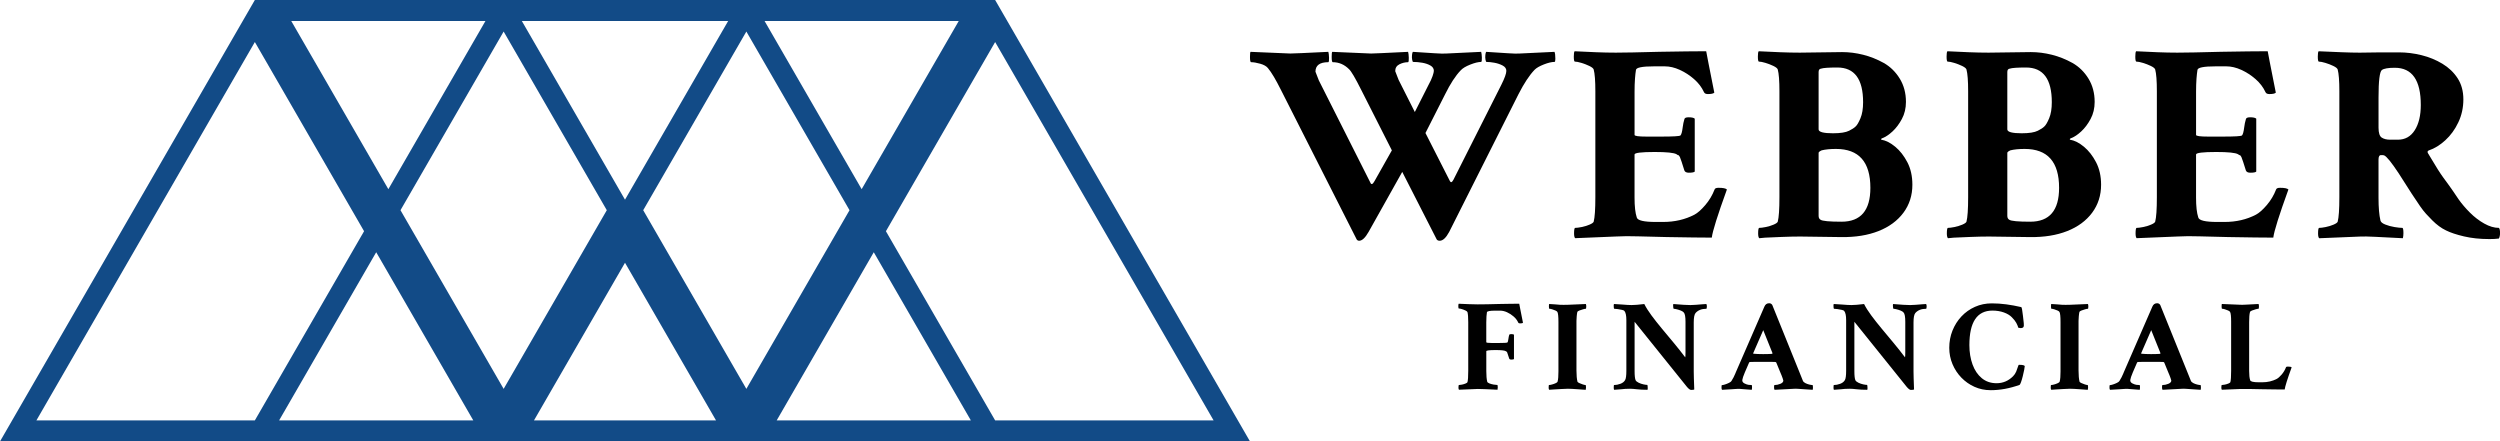
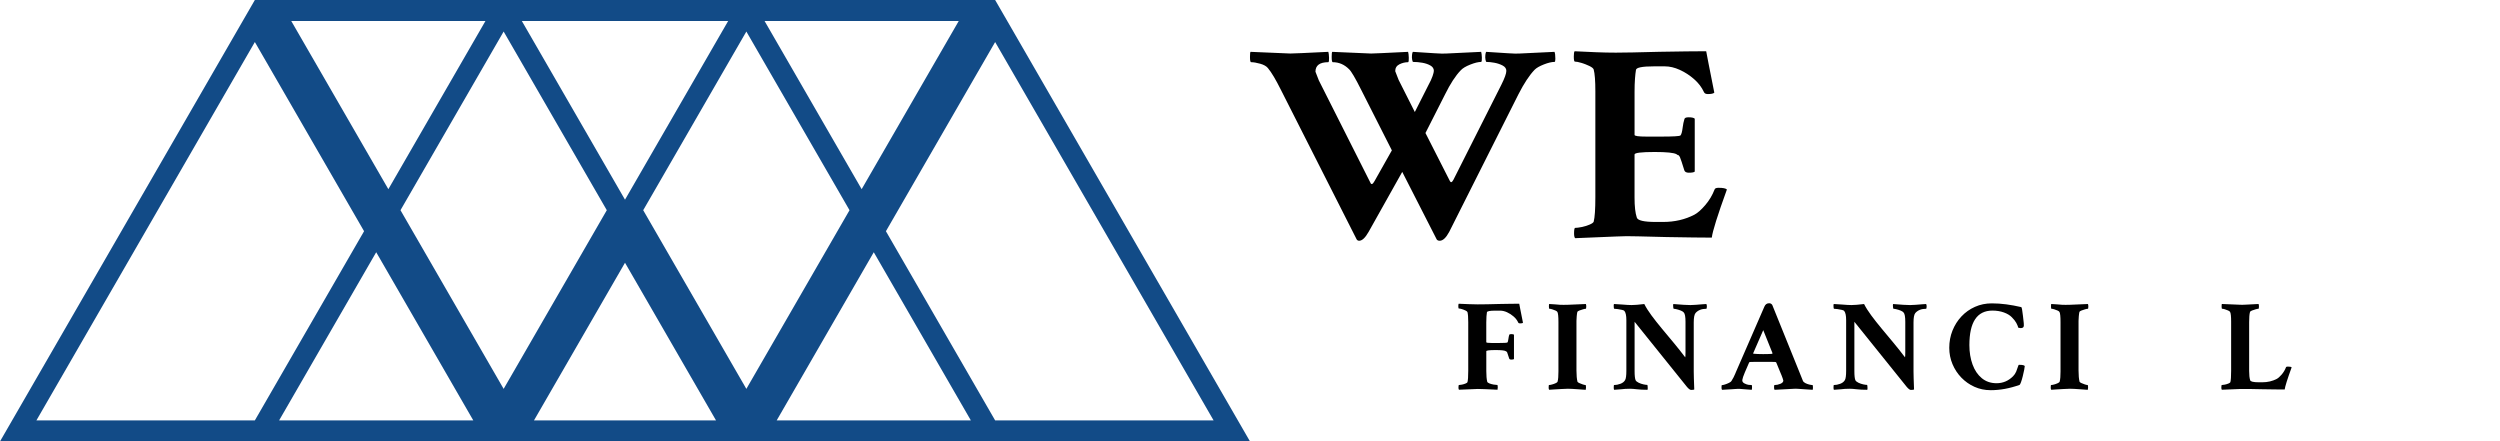
<svg xmlns="http://www.w3.org/2000/svg" id="Logo" version="1.1" viewBox="0 0 1920 339.01">
  <defs>
    <style>
      .st0 {
        fill: #124b87;
      }
    </style>
  </defs>
  <path class="st0" d="M764.27,0H195.73L0,339.01h960L764.27,0ZM480,201.79l69.9,121.08h-139.8l69.9-121.08ZM736.31,16.14l-74.56,129.15-74.56-129.15h149.13ZM573.2,24.22l79.23,137.22-79.23,137.22-79.22-137.22,79.22-137.22ZM559.22,16.14l-79.22,137.22L400.78,16.14h158.45ZM386.8,24.22l79.22,137.22-79.22,137.22-79.22-137.22L386.8,24.22ZM298.25,145.29L223.69,16.14h149.13l-74.56,129.15ZM27.96,322.87L195.73,32.28l83.88,145.29-83.88,145.29H27.96ZM288.93,193.72l74.56,129.15h-149.13l74.56-129.15ZM596.5,322.87l74.56-129.15,74.56,129.15h-149.13ZM764.27,322.87l-83.89-145.29,83.89-145.29,167.77,290.58h-167.77Z" />
  <g>
    <g>
      <path d="M1043.83,184.89c-.86,0-1.5-.36-1.93-1.07l-58.26-115c-1.86-3.73-3.62-6.99-5.27-9.78-1.65-2.79-3.19-5.05-4.62-6.77-1.15-1.43-3.12-2.54-5.91-3.33-2.79-.78-5.12-1.18-6.99-1.18-.58,0-.86-1.36-.86-4.08,0-2.29.14-3.58.43-3.87l30.52,1.29c2.29,0,12.04-.43,29.23-1.29.28.86.46,2.37.54,4.51.07,2.15-.11,3.3-.54,3.44-6.59,0-9.89,2.44-9.89,7.31l2.58,6.66,39.55,78.46c.71,1.86,1.79,1.5,3.22-1.07l13.33-23.64-23.64-46.65c-4.45-8.88-7.53-14.11-9.25-15.69-3.58-3.58-7.74-5.37-12.47-5.37-.58,0-.86-1.36-.86-4.08,0-2.29.14-3.58.43-3.87l29.88,1.29c1.72,0,11.18-.43,28.37-1.29.29.86.47,2.37.54,4.51.07,2.15-.11,3.3-.54,3.44-2.29,0-4.51.54-6.66,1.61-2.15,1.08-3.22,2.83-3.22,5.27l2.58,6.66,12.47,24.72,10.32-20.42c1.57-2.87,2.69-5.27,3.33-7.2.64-1.93.97-3.26.97-3.98,0-1.72-.86-3.08-2.58-4.08-1.72-1-3.8-1.72-6.23-2.15-2.44-.43-4.8-.64-7.1-.64-.29,0-.54-.57-.75-1.72-.22-1.14-.25-2.36-.11-3.65.14-1.29.36-2.08.65-2.37,6.88.43,12.47.79,16.77,1.08,4.3.29,7.23.36,8.81.21l26.87-1.29c.28.86.47,2.33.54,4.41.07,2.08-.11,3.19-.54,3.33-2.15,0-4.94.68-8.38,2.04-3.44,1.36-5.88,2.83-7.31,4.41-4.01,4.16-8.03,10.32-12.04,18.48l-15.05,29.66,18.7,36.76c.71,1.58,1.64,1.29,2.79-.86l36.76-72.87c2.58-5.16,3.87-8.74,3.87-10.75,0-1.72-.93-3.08-2.79-4.08-1.87-1-3.98-1.72-6.34-2.15-2.36-.43-4.41-.64-6.13-.64-.29,0-.54-.57-.75-1.72-.22-1.14-.25-2.36-.11-3.65.14-1.29.36-2.08.65-2.37,6.88.43,12.47.79,16.77,1.08,4.3.29,7.23.36,8.82.21l26.87-1.29c.43,1.01.65,2.8.65,5.37,0,1.58-.22,2.36-.65,2.36-2.15,0-4.87.64-8.17,1.93-3.3,1.29-5.66,2.65-7.09,4.08-4.01,4.16-8.17,10.46-12.47,18.91l-53.1,105.54c-2.44,4.58-4.88,6.88-7.31,6.88-1.15,0-1.93-.36-2.36-1.07l-26.44-51.8-25.79,46c-2.58,4.58-5.02,6.88-7.31,6.88Z" />
      <path d="M1209.74,182.96c-.57-.57-.86-1.79-.86-3.65,0-2.86.29-4.3.86-4.3,1.15,0,2.8-.21,4.95-.64s4.15-1.04,6.02-1.83c1.86-.79,2.94-1.54,3.23-2.26.86-3.3,1.29-9.6,1.29-18.92v-81.25c0-8.02-.43-13.61-1.29-16.77-.29-.86-1.4-1.75-3.33-2.69-1.93-.93-3.98-1.72-6.13-2.36-2.15-.65-3.8-.97-4.94-.97-.58,0-.86-1.29-.86-3.87,0-2.29.21-3.66.64-4.09,5.73.29,11.21.54,16.45.75,5.23.21,10.28.32,15.16.32,6.3,0,17.41-.22,33.32-.65,8.02-.14,15.05-.25,21.06-.32,6.02-.07,11.03-.11,15.05-.11.14.72.71,3.73,1.72,9.03,1,5.3,2.5,12.9,4.51,22.78-.72.72-2.36,1.08-4.94,1.08-1.58,0-2.58-.5-3.01-1.51-1.72-3.72-4.26-7.06-7.63-10-3.37-2.93-7.02-5.3-10.96-7.09-3.94-1.79-7.78-2.69-11.5-2.69h-8.17c-9.17,0-13.83.93-13.97,2.79-.29,1.72-.54,3.98-.75,6.77-.21,2.79-.32,6.13-.32,10v33.1c0,.86,3.08,1.29,9.24,1.29h11.39c9.03,0,13.9-.29,14.62-.86.71-.72,1.29-2.79,1.72-6.23.28-2.29.71-4.37,1.29-6.23.14-1,1.22-1.5,3.23-1.5,2.43,0,4.01.36,4.73,1.07v40.63c-.58.58-2.08.86-4.52.86-1.86,0-3.01-.57-3.44-1.72-1.72-5.59-2.87-9.03-3.44-10.32-.58-1-.97-1.47-1.18-1.4-.22.07-.68-.18-1.4-.75-2.01-1.15-7.6-1.72-16.77-1.72-10.32,0-15.48.64-15.48,1.93v33.1c0,6.74.57,11.82,1.72,15.26.57,2.29,5.44,3.44,14.62,3.44h5.59c8.88,0,16.91-1.86,24.07-5.59,2.44-1.29,5.2-3.72,8.28-7.31,3.08-3.58,5.48-7.59,7.2-12.04.28-.86,1.29-1.29,3.01-1.29,3.44,0,5.59.43,6.45,1.29-7.17,19.77-11.03,32.1-11.61,36.97-3.59,0-8.28-.04-14.08-.11-5.8-.07-12.72-.18-20.74-.32-7.88-.14-15.05-.32-21.49-.54-6.45-.21-12.19-.18-17.2.11l-31.38,1.29Z" />
-       <path d="M1351.11,182.96c-.57-.57-.86-1.79-.86-3.65,0-2.86.29-4.3.86-4.3,1.15,0,2.8-.21,4.95-.64s4.15-1.04,6.02-1.83c1.86-.79,2.94-1.54,3.23-2.26.86-3.3,1.29-9.6,1.29-18.92v-81.25c0-8.02-.43-13.61-1.29-16.77-.29-.86-1.4-1.75-3.33-2.69-1.93-.93-3.98-1.72-6.13-2.36-2.15-.65-3.8-.97-4.94-.97-.58,0-.86-1.29-.86-3.87,0-2.29.21-3.66.64-4.09,5.73.29,11.21.54,16.45.75,5.23.21,10.28.32,15.16.32l32.46-.43c5.3,0,10.67.68,16.12,2.04,5.44,1.36,10.75,3.48,15.91,6.34,5.01,2.87,9.1,6.88,12.25,12.04,3.15,5.16,4.73,11.11,4.73,17.84,0,4.87-1.04,9.24-3.12,13.11-2.08,3.87-4.48,7.06-7.2,9.57-2.73,2.51-5.23,4.19-7.52,5.05-1.15.43-1.51.86-1.08,1.29,3.44.57,6.99,2.36,10.64,5.37,3.65,3.01,6.77,6.99,9.35,11.93,2.58,4.94,3.87,10.71,3.87,17.3,0,8.17-2.3,15.34-6.88,21.5-4.59,6.16-10.96,10.85-19.13,14.08-8.17,3.22-17.7,4.76-28.59,4.62l-31.6-.43c-4.3,0-9.06.11-14.3.32-5.23.22-9.42.39-12.57.54l-4.52.43ZM1407.86,102.35c5.59,0,9.68-.65,12.25-1.94,2.29-1.14,3.94-2.22,4.95-3.22,1.14-1,2.4-3.12,3.76-6.34,1.36-3.22,2.04-7.34,2.04-12.36,0-17.77-6.59-26.65-19.77-26.65-6.6,0-10.75.29-12.47.86-1.29.14-1.93,1-1.93,2.58v44.07c0,2.01,3.72,3.01,11.18,3.01ZM1414.31,170.27c14.76,0,22.14-8.67,22.14-26.01,0-19.92-8.81-29.88-26.44-29.88-4.44,0-8.1.36-10.96,1.08-1.58.72-2.36,1.36-2.36,1.93v48.37c0,1.43.5,2.44,1.5,3.01,1.43,1,6.8,1.5,16.12,1.5Z" />
-       <path d="M1496.04,182.96c-.57-.57-.86-1.79-.86-3.65,0-2.86.29-4.3.86-4.3,1.15,0,2.8-.21,4.95-.64s4.15-1.04,6.02-1.83c1.86-.79,2.94-1.54,3.23-2.26.86-3.3,1.29-9.6,1.29-18.92v-81.25c0-8.02-.43-13.61-1.29-16.77-.29-.86-1.4-1.75-3.33-2.69-1.93-.93-3.98-1.72-6.13-2.36-2.15-.65-3.8-.97-4.94-.97-.58,0-.86-1.29-.86-3.87,0-2.29.21-3.66.64-4.09,5.73.29,11.21.54,16.45.75,5.23.21,10.28.32,15.16.32l32.46-.43c5.3,0,10.67.68,16.12,2.04,5.44,1.36,10.75,3.48,15.91,6.34,5.01,2.87,9.1,6.88,12.25,12.04,3.15,5.16,4.73,11.11,4.73,17.84,0,4.87-1.04,9.24-3.12,13.11-2.08,3.87-4.48,7.06-7.2,9.57-2.73,2.51-5.23,4.19-7.52,5.05-1.15.43-1.51.86-1.08,1.29,3.44.57,6.99,2.36,10.64,5.37,3.65,3.01,6.77,6.99,9.35,11.93,2.58,4.94,3.87,10.71,3.87,17.3,0,8.17-2.3,15.34-6.88,21.5-4.59,6.16-10.96,10.85-19.13,14.08-8.17,3.22-17.7,4.76-28.59,4.62l-31.6-.43c-4.3,0-9.06.11-14.3.32-5.23.22-9.42.39-12.57.54l-4.52.43ZM1552.79,102.35c5.59,0,9.68-.65,12.25-1.94,2.29-1.14,3.94-2.22,4.95-3.22,1.14-1,2.4-3.12,3.76-6.34,1.36-3.22,2.04-7.34,2.04-12.36,0-17.77-6.59-26.65-19.77-26.65-6.6,0-10.75.29-12.47.86-1.29.14-1.93,1-1.93,2.58v44.07c0,2.01,3.72,3.01,11.18,3.01ZM1559.24,170.27c14.76,0,22.14-8.67,22.14-26.01,0-19.92-8.81-29.88-26.44-29.88-4.44,0-8.1.36-10.96,1.08-1.58.72-2.36,1.36-2.36,1.93v48.37c0,1.43.5,2.44,1.5,3.01,1.43,1,6.8,1.5,16.12,1.5Z" />
-       <path d="M1640.98,182.96c-.57-.57-.86-1.79-.86-3.65,0-2.86.29-4.3.86-4.3,1.15,0,2.8-.21,4.95-.64s4.15-1.04,6.02-1.83c1.86-.79,2.94-1.54,3.23-2.26.86-3.3,1.29-9.6,1.29-18.92v-81.25c0-8.02-.43-13.61-1.29-16.77-.29-.86-1.4-1.75-3.33-2.69-1.93-.93-3.98-1.72-6.13-2.36-2.15-.65-3.8-.97-4.94-.97-.58,0-.86-1.29-.86-3.87,0-2.29.21-3.66.64-4.09,5.73.29,11.21.54,16.45.75,5.23.21,10.28.32,15.16.32,6.3,0,17.41-.22,33.32-.65,8.02-.14,15.05-.25,21.06-.32,6.02-.07,11.03-.11,15.05-.11.14.72.71,3.73,1.72,9.03,1,5.3,2.5,12.9,4.51,22.78-.72.72-2.36,1.08-4.94,1.08-1.58,0-2.58-.5-3.01-1.51-1.72-3.72-4.26-7.06-7.63-10-3.37-2.93-7.02-5.3-10.96-7.09-3.94-1.79-7.78-2.69-11.5-2.69h-8.17c-9.17,0-13.83.93-13.97,2.79-.29,1.72-.54,3.98-.75,6.77-.21,2.79-.32,6.13-.32,10v33.1c0,.86,3.08,1.29,9.24,1.29h11.39c9.03,0,13.9-.29,14.62-.86.71-.72,1.29-2.79,1.72-6.23.28-2.29.71-4.37,1.29-6.23.14-1,1.22-1.5,3.23-1.5,2.43,0,4.01.36,4.73,1.07v40.63c-.58.58-2.08.86-4.52.86-1.86,0-3.01-.57-3.44-1.72-1.72-5.59-2.87-9.03-3.44-10.32-.58-1-.97-1.47-1.18-1.4-.22.07-.68-.18-1.4-.75-2.01-1.15-7.6-1.72-16.77-1.72-10.32,0-15.48.64-15.48,1.93v33.1c0,6.74.57,11.82,1.72,15.26.57,2.29,5.44,3.44,14.62,3.44h5.59c8.88,0,16.91-1.86,24.07-5.59,2.44-1.29,5.2-3.72,8.28-7.31,3.08-3.58,5.48-7.59,7.2-12.04.28-.86,1.29-1.29,3.01-1.29,3.44,0,5.59.43,6.45,1.29-7.17,19.77-11.03,32.1-11.61,36.97-3.59,0-8.28-.04-14.08-.11-5.8-.07-12.72-.18-20.74-.32-7.88-.14-15.05-.32-21.49-.54-6.45-.21-12.19-.18-17.2.11l-31.38,1.29Z" />
-       <path d="M1911.61,183.6c-7.02,0-13.43-.68-19.24-2.04-5.8-1.36-10.43-2.9-13.86-4.62-3.59-1.72-7.1-4.3-10.54-7.74-1.72-1.72-3.3-3.36-4.73-4.94-1.44-1.58-2.98-3.55-4.62-5.91-1.65-2.36-3.76-5.51-6.34-9.46-2.58-3.94-5.95-9.21-10.1-15.8-5.59-8.45-9.32-13.04-11.18-13.76-.29-.14-1.08-.21-2.37-.21s-1.93,1.15-1.93,3.44v29.23c0,7.6.5,13.47,1.5,17.63.29,1.15,1.51,2.15,3.66,3.01,2.15.86,4.51,1.51,7.09,1.94s4.58.64,6.02.64c.57,0,.86,1.36.86,4.08,0,1.43-.15,2.72-.43,3.87-8.6-.43-15.62-.79-21.07-1.07-5.45-.28-9.38-.36-11.82-.21l-31.38,1.29c-.57-.57-.86-1.79-.86-3.65,0-2.86.29-4.3.86-4.3,1.15,0,2.8-.21,4.95-.64s4.15-1.04,6.02-1.83c1.86-.79,2.94-1.54,3.23-2.26.86-3.3,1.29-9.6,1.29-18.92v-81.25c0-8.02-.43-13.61-1.29-16.77-.29-.86-1.4-1.75-3.33-2.69-1.93-.93-3.98-1.72-6.13-2.36-2.15-.65-3.8-.97-4.94-.97-.58,0-.86-1.29-.86-3.87,0-2.29.21-3.66.64-4.09,6.59.29,12.5.54,17.74.75,5.23.21,9.85.32,13.87.32,6.88-.14,12.25-.22,16.12-.22h13.97c5.73,0,11.5.72,17.3,2.15,5.81,1.44,11.14,3.62,16.02,6.56,4.87,2.94,8.78,6.66,11.72,11.18,2.93,4.51,4.41,9.92,4.41,16.23s-1.29,12.18-3.87,17.63c-2.58,5.45-5.91,10.03-10,13.76-4.08,3.73-8.28,6.31-12.58,7.74-1.15.43-1.36,1.22-.64,2.36,3.15,5.3,5.59,9.32,7.31,12.04,1.72,2.72,3.19,4.91,4.41,6.56,1.21,1.65,2.69,3.65,4.41,6.02,1.72,2.36,4.15,5.91,7.31,10.64,2.43,3.44,5.34,6.84,8.71,10.21,3.36,3.37,7.02,6.16,10.96,8.38,3.94,2.22,7.7,3.33,11.29,3.33.57.58.86,1.87.86,3.87,0,1.72-.29,3.15-.86,4.3-1.01.14-2.12.25-3.33.32-1.22.07-2.62.11-4.19.11ZM1835.73,107.29h5.81c5.59,0,9.92-2.43,13.01-7.31,3.08-4.87,4.62-11.32,4.62-19.34,0-19.06-6.66-28.59-19.99-28.59-5.02,0-8.31.58-9.89,1.72-1.72,1.29-2.58,8.32-2.58,21.07v23.22c0,4.01.82,6.56,2.47,7.63,1.65,1.08,3.83,1.61,6.56,1.61Z" />
    </g>
    <g>
      <path d="M1120.5,299.35c-.26-.26-.4-.82-.4-1.68,0-1.32.13-1.98.4-1.98.53,0,1.29-.1,2.27-.3.99-.2,1.91-.48,2.77-.84.86-.36,1.35-.71,1.48-1.04.4-1.52.59-4.42.59-8.71v-37.39c0-3.69-.2-6.26-.59-7.71-.13-.4-.64-.81-1.53-1.24-.89-.43-1.83-.79-2.82-1.09-.99-.3-1.75-.44-2.28-.44-.26,0-.4-.6-.4-1.78,0-1.05.1-1.68.3-1.88,2.97.13,5.67.25,8.11.34,2.44.1,4.58.15,6.43.15,4.29,0,9.83-.1,16.62-.3,3.43-.07,6.41-.11,8.95-.15,2.54-.03,4.66-.05,6.38-.05.07.33.33,1.71.79,4.15.46,2.44,1.15,5.94,2.08,10.48-.33.33-1.09.49-2.28.49-.73,0-1.19-.23-1.38-.69-.79-1.71-1.96-3.25-3.51-4.6-1.55-1.35-3.23-2.44-5.05-3.27-1.82-.82-3.58-1.24-5.29-1.24h-3.76c-4.22,0-6.36.43-6.43,1.29-.13.79-.25,1.83-.34,3.12-.1,1.29-.15,2.82-.15,4.6v15.23c0,.4,1.42.6,4.25.6h5.25c4.15,0,6.39-.13,6.72-.4.33-.33.6-1.29.79-2.87.13-1.06.33-2.01.6-2.87.07-.46.56-.69,1.48-.69,1.12,0,1.85.16,2.18.49v18.69c-.26.26-.96.4-2.08.4-.86,0-1.39-.26-1.58-.79-.79-2.57-1.32-4.15-1.58-4.75-.26-.46-.45-.68-.54-.64s-.31-.08-.64-.35c-.93-.53-3.5-.79-7.71-.79-4.75,0-7.12.3-7.12.89v15.23c0,3.5.23,6.2.69,8.11.13.53.69.99,1.68,1.38.99.4,2.08.69,3.26.89,1.19.2,2.11.3,2.77.3.26,0,.4.63.4,1.88,0,.66-.07,1.25-.2,1.78-7.91-.4-12.96-.59-15.13-.59l-14.44.59Z" />
      <path d="M1189.76,299.35c-.26-.26-.4-.79-.4-1.58,0-1.38.1-2.08.3-2.08.53,0,1.29-.13,2.28-.4.99-.26,1.91-.59,2.77-.99.86-.4,1.35-.76,1.48-1.09.26-.92.45-2.04.54-3.36.1-1.32.15-2.83.15-4.55v-37.98c0-4.22-.26-6.79-.79-7.71-.2-.4-.71-.78-1.53-1.14-.82-.36-1.67-.68-2.52-.94-.86-.26-1.55-.4-2.08-.4-.26,0-.4-.56-.4-1.68,0-1.19.07-1.84.2-1.98l4.75.3c1.45.13,2.64.23,3.56.3.92.07,1.83.08,2.72.05.89-.03,2-.05,3.31-.05s5.94-.2,13.85-.59c.2.59.29,1.19.29,1.78,0,1.25-.13,1.88-.4,1.88-.4,0-1.09.13-2.08.4-.99.26-1.93.58-2.82.94-.89.36-1.4.71-1.54,1.04-.2.79-.36,1.9-.49,3.31-.13,1.42-.2,2.62-.2,3.61v38.08c0,1.85.07,3.5.2,4.95s.33,2.7.6,3.76c.13.26.61.59,1.43.99.82.4,1.71.74,2.67,1.04.95.3,1.63.44,2.03.44.26,0,.4.63.4,1.88,0,.66-.07,1.25-.2,1.78-.26,0-.89-.03-1.88-.1-.99-.07-2.34-.17-4.05-.3-1.72-.13-3.23-.23-4.55-.3-1.32-.06-2.41-.1-3.26-.1-1.19,0-2.8.07-4.85.2-2.04.13-3.97.25-5.79.34-1.82.1-3.05.18-3.71.25Z" />
      <path d="M1298.69,299.45c-.73,0-1.75-.76-3.07-2.27l-40.25-50.05v37.88c0,3.5.26,5.84.79,7.02.4.73,1.19,1.37,2.37,1.93,1.19.56,2.41.97,3.66,1.24,1.25.26,2.21.4,2.87.4.13,0,.23.28.3.84.07.56.1,1.14.1,1.73s-.07.99-.2,1.19c-3.16,0-5.85-.13-8.06-.4-2.21-.26-3.97-.4-5.29-.4-1.58,0-2.84.04-3.76.1-.93.07-1.96.17-3.11.3-1.15.13-2.95.26-5.39.4-.2-.2-.3-.79-.3-1.78,0-1.25.1-1.88.3-1.88,1.51,0,3.11-.31,4.8-.94,1.68-.62,2.88-1.56,3.61-2.82.66-1.05.99-3.46.99-7.22v-38.87c0-3.43-.49-5.77-1.48-7.02-.2-.33-.81-.61-1.83-.84-1.02-.23-2.11-.43-3.26-.6-1.15-.16-2.06-.25-2.72-.25-.13,0-.25-.26-.34-.79-.1-.53-.13-1.1-.1-1.73s.12-1,.25-1.14l6.33.4c1.52.13,2.89.23,4.11.3s2.26.1,3.11.1c1.12,0,2.49-.07,4.11-.2,1.62-.13,3.48-.33,5.59-.59,1.32,2.64,3.15,5.54,5.49,8.71,2.34,3.17,4.98,6.51,7.91,10.04,2.93,3.53,5.97,7.17,9.1,10.93,3.13,3.76,6.11,7.52,8.95,11.28.07-.26.11-.72.15-1.38.03-.66.05-1.55.05-2.67v-23.24c0-3.82-.43-6.2-1.29-7.12-.4-.53-1.1-1-2.13-1.44-1.02-.43-2.08-.77-3.17-1.04-1.09-.26-1.89-.4-2.42-.4-.13,0-.25-.26-.35-.79-.1-.53-.15-1.1-.15-1.73s.07-1,.2-1.14c3.03.26,5.64.46,7.81.59,2.18.13,3.92.2,5.25.2,1.12,0,2.54-.07,4.25-.2,1.71-.13,3.35-.26,4.9-.4,1.55-.13,2.58-.2,3.11-.2.26.46.4,1.06.4,1.78,0,1.25-.16,1.88-.49,1.88-3.56,0-6.3,1.09-8.21,3.26-.92,1.12-1.38,3.53-1.38,7.22v37.59c0,1.19.03,2.93.1,5.24.07,2.31.16,5.18.3,8.61-.26.26-1.09.4-2.47.4Z" />
      <path d="M1322.53,299.35c-.26-.26-.4-.76-.4-1.48,0-1.38.07-2.08.2-2.08.53,0,1.32-.16,2.37-.49,1.05-.33,2.09-.74,3.11-1.24,1.02-.5,1.67-.97,1.93-1.43.53-.79,1.09-1.76,1.68-2.92.59-1.15,1.02-2.09,1.29-2.82l.49-1.19,21.86-50.24c.72-1.71,1.94-2.57,3.66-2.57.99,0,1.78.43,2.37,1.29l20.27,50.15c.6,1.52,1.17,2.95,1.73,4.3.56,1.35,1.07,2.62,1.53,3.81.26.66.86,1.24,1.78,1.73.92.49,1.93.87,3.02,1.14,1.09.26,1.93.4,2.52.4.26,0,.4.56.4,1.68,0,1.06-.07,1.72-.2,1.98l-6.03-.4c-1.91-.13-3.56-.25-4.94-.34-1.39-.1-2.51-.11-3.37-.05l-14.93.79c-.26-.26-.4-.95-.4-2.08,0-1.05.13-1.58.4-1.58,1.45,0,2.93-.31,4.45-.94,1.52-.62,2.28-1.47,2.28-2.52,0-.07-.18-.66-.54-1.78-.36-1.12-1.01-2.74-1.93-4.85l-2.97-7.22c-.26-.26-.49-.4-.69-.4-.66-.07-1.78-.1-3.37-.1h-11.92c-1.68,0-3.08.03-4.2.1-.26,0-.49.17-.69.49l-3.26,7.52c-1.12,2.64-1.76,4.55-1.93,5.74-.17,1.19.41,2.11,1.73,2.77,1.19.6,2.23.94,3.11,1.04.89.1,1.67.15,2.32.15.2.07.3.59.3,1.58,0,.86-.07,1.55-.2,2.08-2.97-.2-5.13-.36-6.48-.49-1.35-.13-2.36-.21-3.02-.25-.66-.03-1.37-.01-2.13.05-.76.07-1.96.15-3.61.25-1.65.1-4.19.25-7.62.44ZM1353.98,271.96c1.32,0,2.56-.01,3.71-.05,1.15-.03,2.26-.08,3.31-.15l.29-.5-7.12-17.7-7.72,17.7c0,.26.07.4.2.4,1.98.2,4.42.3,7.32.3Z" />
      <path d="M1467.48,299.45c-.73,0-1.75-.76-3.07-2.27l-40.25-50.05v37.88c0,3.5.26,5.84.79,7.02.4.73,1.19,1.37,2.37,1.93,1.19.56,2.41.97,3.66,1.24,1.25.26,2.21.4,2.87.4.13,0,.23.28.3.84.07.56.1,1.14.1,1.73s-.07.99-.2,1.19c-3.16,0-5.85-.13-8.06-.4-2.21-.26-3.97-.4-5.29-.4-1.58,0-2.84.04-3.76.1-.93.07-1.96.17-3.11.3-1.15.13-2.95.26-5.39.4-.2-.2-.3-.79-.3-1.78,0-1.25.1-1.88.3-1.88,1.51,0,3.11-.31,4.8-.94,1.68-.62,2.88-1.56,3.61-2.82.66-1.05.99-3.46.99-7.22v-38.87c0-3.43-.49-5.77-1.48-7.02-.2-.33-.81-.61-1.83-.84-1.02-.23-2.11-.43-3.26-.6-1.15-.16-2.06-.25-2.72-.25-.13,0-.25-.26-.34-.79-.1-.53-.13-1.1-.1-1.73s.12-1,.25-1.14l6.33.4c1.52.13,2.89.23,4.11.3s2.26.1,3.11.1c1.12,0,2.49-.07,4.11-.2,1.62-.13,3.48-.33,5.59-.59,1.32,2.64,3.15,5.54,5.49,8.71,2.34,3.17,4.98,6.51,7.91,10.04,2.93,3.53,5.97,7.17,9.1,10.93,3.13,3.76,6.11,7.52,8.95,11.28.07-.26.11-.72.15-1.38.03-.66.05-1.55.05-2.67v-23.24c0-3.82-.43-6.2-1.29-7.12-.4-.53-1.1-1-2.13-1.44-1.02-.43-2.08-.77-3.17-1.04-1.09-.26-1.89-.4-2.42-.4-.13,0-.25-.26-.35-.79-.1-.53-.15-1.1-.15-1.73s.07-1,.2-1.14c3.03.26,5.64.46,7.81.59,2.18.13,3.92.2,5.25.2,1.12,0,2.54-.07,4.25-.2,1.71-.13,3.35-.26,4.9-.4,1.55-.13,2.58-.2,3.11-.2.26.46.4,1.06.4,1.78,0,1.25-.16,1.88-.49,1.88-3.56,0-6.3,1.09-8.21,3.26-.92,1.12-1.38,3.53-1.38,7.22v37.59c0,1.19.03,2.93.1,5.24.07,2.31.16,5.18.3,8.61-.26.26-1.09.4-2.47.4Z" />
      <path d="M1528.68,299.65c-4.35,0-8.44-.86-12.27-2.57-3.82-1.71-7.19-4.07-10.09-7.07-2.9-3-5.18-6.46-6.82-10.39-1.65-3.92-2.47-8.09-2.47-12.51,0-4.68.82-9.08,2.47-13.2,1.65-4.12,3.94-7.75,6.88-10.88,2.93-3.13,6.4-5.59,10.39-7.37,3.99-1.78,8.29-2.67,12.91-2.67,3.63,0,7.32.25,11.08.74,3.76.5,7.62,1.21,11.57,2.13.4.13.82,2.34,1.29,6.63.26,2.44.48,4.35.64,5.74.16,1.38.08,2.36-.25,2.92-.33.56-1.12.84-2.37.84l-1.58-.3c-.33-1.19-.86-2.44-1.58-3.76-.73-1.32-1.84-2.74-3.36-4.25-1.45-1.52-3.5-2.75-6.13-3.71-2.64-.95-5.58-1.43-8.8-1.43-11.81,0-17.7,8.84-17.7,26.51,0,5.47.81,10.43,2.42,14.88,1.62,4.45,3.99,7.96,7.12,10.53,3.13,2.57,6.9,3.86,11.33,3.86,4.88,0,9.1-1.78,12.66-5.34,1.05-1.05,1.86-2.26,2.42-3.61.56-1.35.99-2.56,1.29-3.61.3-1.05.58-1.58.84-1.58,2.7,0,4.19.33,4.45.99,0,.46-.15,1.43-.45,2.92-.3,1.48-.66,3.1-1.09,4.85-.43,1.75-.87,3.26-1.34,4.55-.46,1.29-.86,2-1.19,2.13-7.51,2.7-14.93,4.05-22.25,4.05Z" />
      <path d="M1575.36,299.35c-.26-.26-.4-.79-.4-1.58,0-1.38.1-2.08.3-2.08.53,0,1.29-.13,2.28-.4.99-.26,1.91-.59,2.77-.99.86-.4,1.35-.76,1.48-1.09.26-.92.45-2.04.54-3.36.1-1.32.15-2.83.15-4.55v-37.98c0-4.22-.26-6.79-.79-7.71-.2-.4-.71-.78-1.53-1.14-.82-.36-1.67-.68-2.52-.94-.86-.26-1.55-.4-2.08-.4-.26,0-.4-.56-.4-1.68,0-1.19.07-1.84.2-1.98l4.75.3c1.45.13,2.64.23,3.56.3.92.07,1.83.08,2.72.05.89-.03,2-.05,3.31-.05s5.94-.2,13.85-.59c.2.59.29,1.19.29,1.78,0,1.25-.13,1.88-.4,1.88-.4,0-1.09.13-2.08.4-.99.26-1.93.58-2.82.94-.89.36-1.4.71-1.54,1.04-.2.79-.36,1.9-.49,3.31-.13,1.42-.2,2.62-.2,3.61v38.08c0,1.85.07,3.5.2,4.95.13,1.45.33,2.7.6,3.76.13.26.61.59,1.43.99.82.4,1.71.74,2.67,1.04.95.3,1.63.44,2.03.44.26,0,.4.63.4,1.88,0,.66-.07,1.25-.2,1.78-.26,0-.89-.03-1.88-.1-.99-.07-2.34-.17-4.05-.3-1.72-.13-3.23-.23-4.55-.3-1.32-.06-2.41-.1-3.26-.1-1.19,0-2.8.07-4.85.2-2.04.13-3.97.25-5.79.34-1.82.1-3.05.18-3.71.25Z" />
-       <path d="M1620.49,299.35c-.26-.26-.4-.76-.4-1.48,0-1.38.07-2.08.2-2.08.53,0,1.32-.16,2.37-.49,1.05-.33,2.09-.74,3.11-1.24,1.02-.5,1.67-.97,1.93-1.43.53-.79,1.09-1.76,1.68-2.92.59-1.15,1.02-2.09,1.29-2.82l.49-1.19,21.86-50.24c.72-1.71,1.94-2.57,3.66-2.57.99,0,1.78.43,2.37,1.29l20.27,50.15c.6,1.52,1.17,2.95,1.73,4.3.56,1.35,1.07,2.62,1.53,3.81.26.66.86,1.24,1.78,1.73.92.49,1.93.87,3.02,1.14,1.09.26,1.93.4,2.52.4.26,0,.4.56.4,1.68,0,1.06-.07,1.72-.2,1.98l-6.03-.4c-1.91-.13-3.56-.25-4.94-.34-1.39-.1-2.51-.11-3.37-.05l-14.93.79c-.26-.26-.4-.95-.4-2.08,0-1.05.13-1.58.4-1.58,1.45,0,2.93-.31,4.45-.94,1.52-.62,2.28-1.47,2.28-2.52,0-.07-.18-.66-.54-1.78-.36-1.12-1.01-2.74-1.93-4.85l-2.97-7.22c-.26-.26-.49-.4-.69-.4-.66-.07-1.78-.1-3.37-.1h-11.92c-1.68,0-3.08.03-4.2.1-.26,0-.49.17-.69.49l-3.26,7.52c-1.12,2.64-1.76,4.55-1.93,5.74-.17,1.19.41,2.11,1.73,2.77,1.19.6,2.23.94,3.11,1.04.89.1,1.67.15,2.32.15.2.07.3.59.3,1.58,0,.86-.07,1.55-.2,2.08-2.97-.2-5.13-.36-6.48-.49-1.35-.13-2.36-.21-3.02-.25-.66-.03-1.37-.01-2.13.05-.76.07-1.96.15-3.61.25-1.65.1-4.19.25-7.62.44ZM1651.94,271.96c1.32,0,2.56-.01,3.71-.05,1.15-.03,2.26-.08,3.31-.15l.29-.5-7.12-17.7-7.72,17.7c0,.26.07.4.2.4,1.98.2,4.42.3,7.32.3Z" />
      <path d="M1706.39,299.35c-.26-.26-.4-.82-.4-1.68,0-1.32.13-1.98.4-1.98.53,0,1.29-.1,2.28-.3.99-.2,1.91-.48,2.77-.84.86-.36,1.35-.71,1.48-1.04.4-1.52.59-4.42.59-8.71v-37.78c0-4.02-.26-6.49-.79-7.42-.2-.4-.71-.78-1.53-1.14-.82-.36-1.67-.68-2.52-.94-.86-.26-1.55-.4-2.08-.4-.26,0-.4-.56-.4-1.68,0-1.19.07-1.84.2-1.98l14.34.59c.66.07,2.14.03,4.45-.1,2.31-.13,5.44-.3,9.4-.49.2.59.29,1.19.29,1.78,0,1.25-.13,1.88-.4,1.88-.4,0-1.09.13-2.08.4-.99.26-1.93.58-2.82.94-.89.36-1.4.71-1.54,1.04-.26.86-.44,1.96-.54,3.31-.1,1.35-.15,2.89-.15,4.6v37.48c0,3.17.26,5.54.79,7.12.26,1.06,2.5,1.58,6.72,1.58h2.57c4.09,0,7.78-.86,11.08-2.57,1.12-.59,2.39-1.71,3.81-3.36,1.42-1.65,2.52-3.49,3.31-5.54.13-.4.6-.59,1.39-.59,1.58,0,2.57.2,2.97.59-3.3,9.1-5.08,14.77-5.34,17.01-1.85,0-4.24-.02-7.17-.05-2.93-.03-6.41-.08-10.43-.15s-7.37-.13-10.04-.2c-2.67-.07-4.73-.07-6.18,0l-14.44.59Z" />
    </g>
  </g>
</svg>